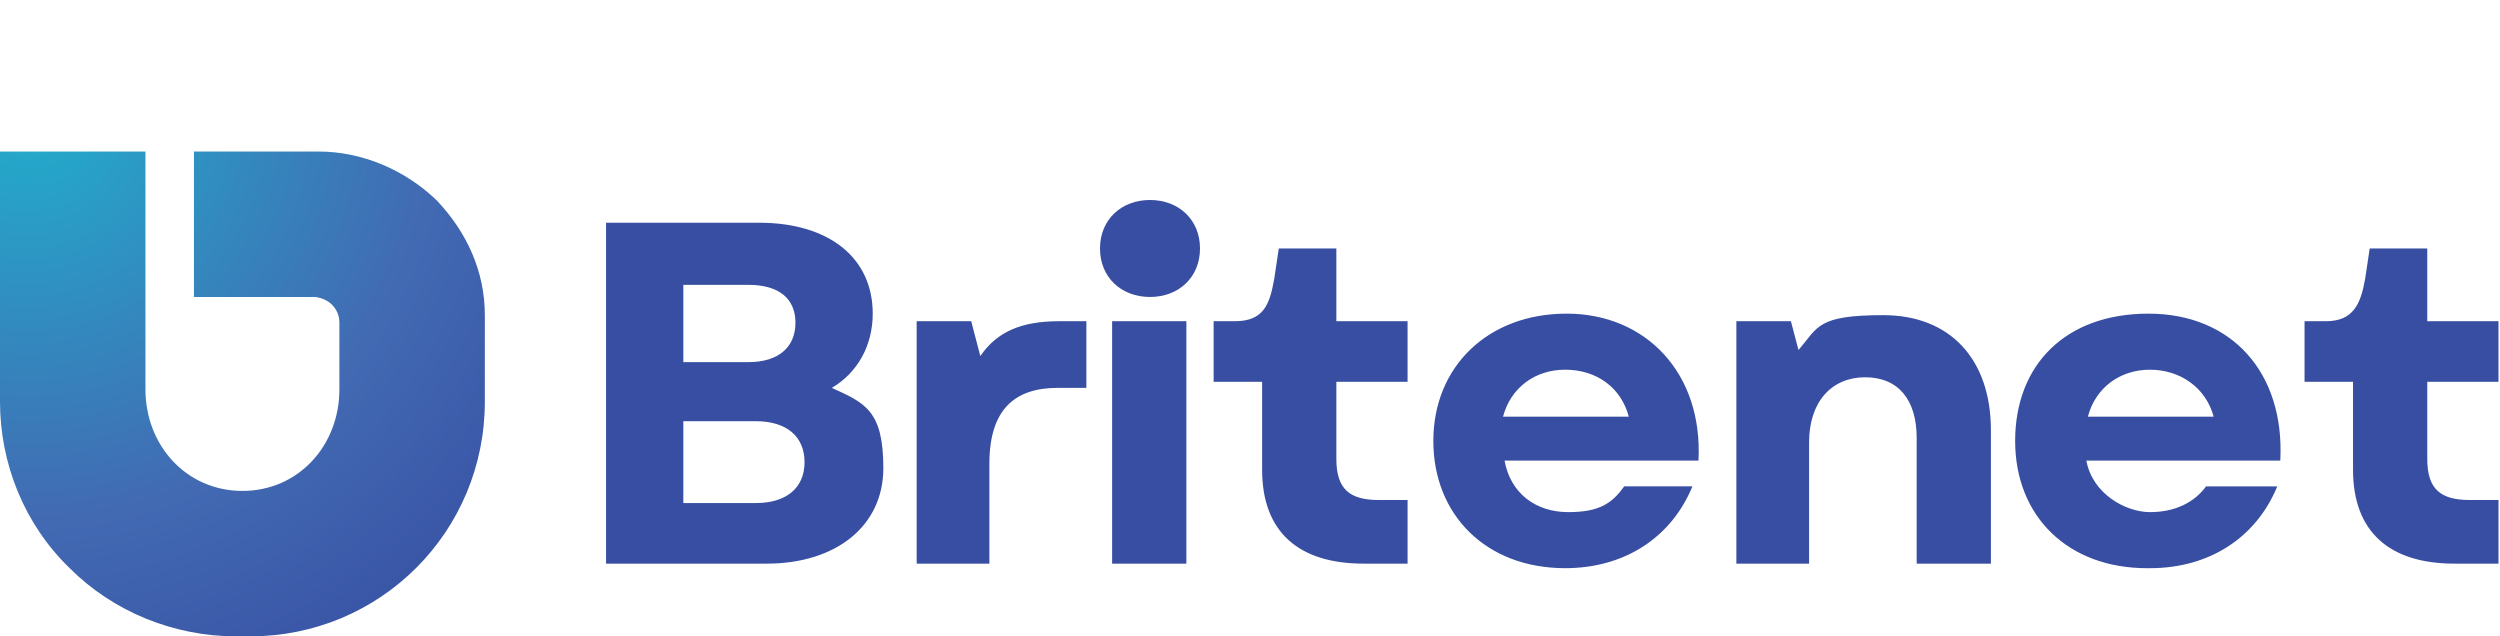
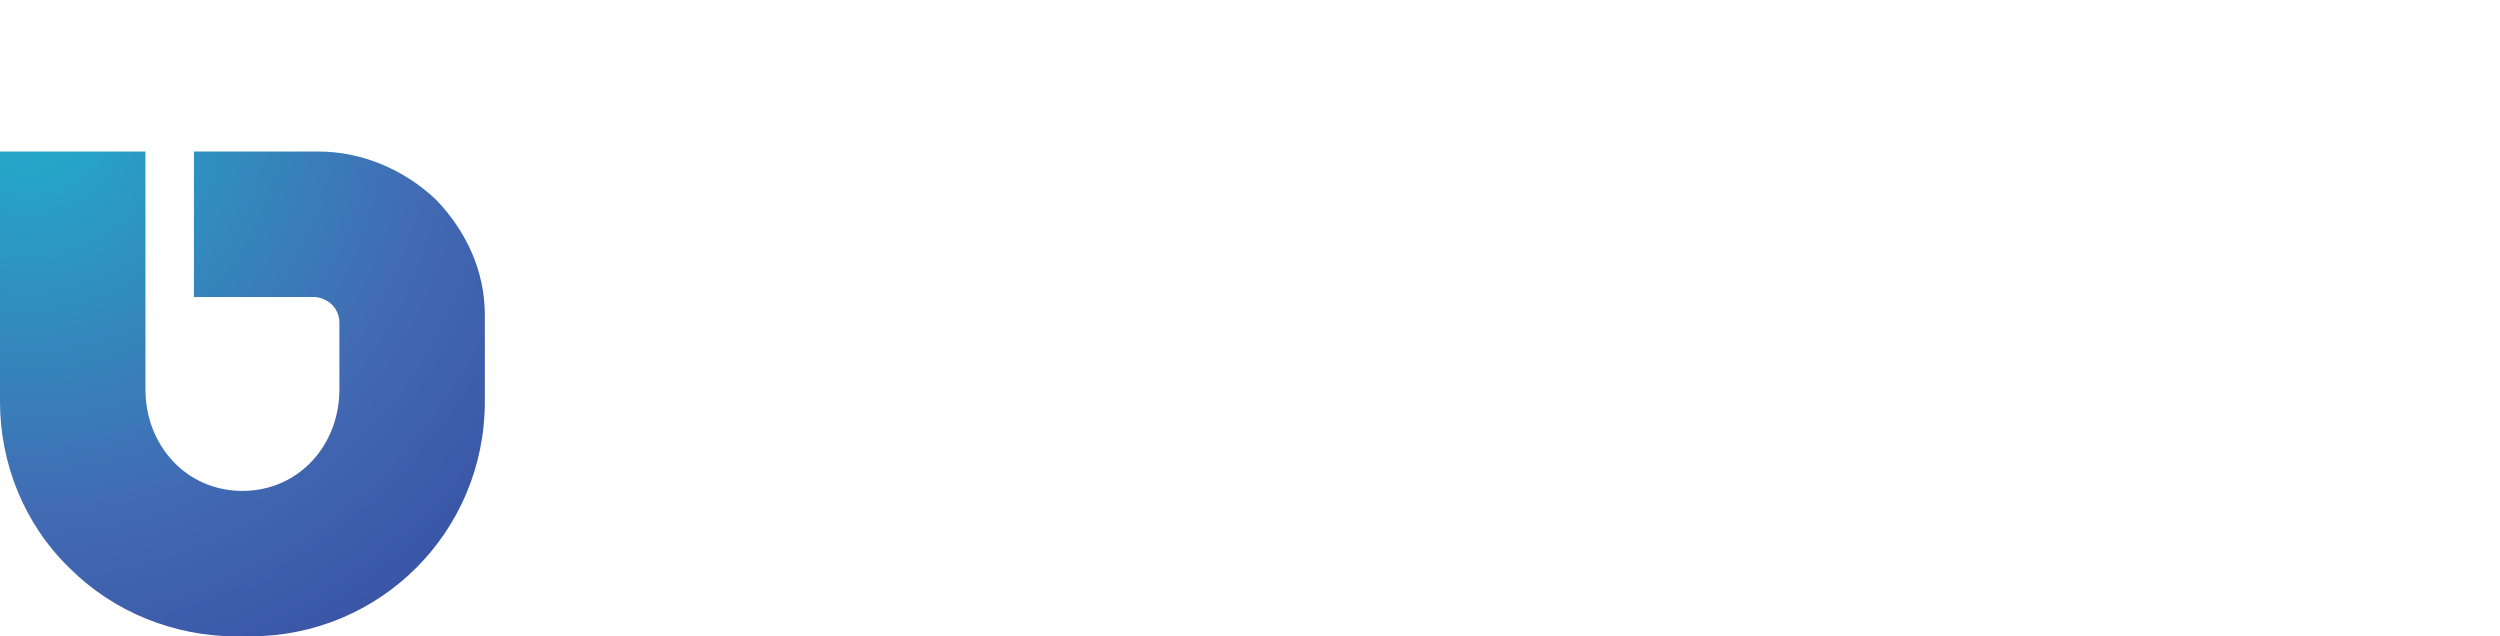
<svg xmlns="http://www.w3.org/2000/svg" id="Layer_1" version="1.1" viewBox="0 0 165 42" width="165" height="42" style="background:white; display:block;">
  <g transform="translate(0,10)">
    <defs>
      <style>
        .st0 {
          fill: #374ea2;
          fill-rule: evenodd;
        }
        .st1 {
          fill: url(#radial-gradient);
        }
      </style>
      <radialGradient id="radial-gradient" cx="-56.1" cy="157.5" fx="-56.1" fy="157.5" r="1" gradientTransform="translate(-3301.6 6682.8) rotate(45.9) scale(44.6 -44.6)" gradientUnits="userSpaceOnUse">
        <stop offset="0" stop-color="#21aecc" />
        <stop offset=".6" stop-color="#426ab3" />
        <stop offset="1" stop-color="#374ea2" />
      </radialGradient>
    </defs>
-     <path class="st0" d="M72.6,6.4c0,1.9,1.4,3.2,3.3,3.2s3.3-1.3,3.3-3.2-1.4-3.2-3.3-3.2-3.3,1.3-3.3,3.2ZM40,27.2h10.6c4.6,0,7.7-2.5,7.7-6.3s-1.2-4.3-3.4-5.3c1.7-1,2.7-2.8,2.7-4.9,0-3.7-2.9-6-7.5-6h-10.1v22.4h0ZM45.1,23.2v-5.4h4.8c2,0,3.2,1,3.2,2.7s-1.2,2.7-3.2,2.7h-4.8ZM45.1,13.9v-5.1h4.3c2,0,3.1.9,3.1,2.5s-1.1,2.6-3.1,2.6h-4.3ZM60.4,27.2h4.9v-6.6c0-3.6,1.7-5,4.5-5h1.9v-4.4h-1.8c-2.5,0-4.1.7-5.2,2.3l-.6-2.3h-3.6v16h0ZM78.3,27.2h-4.9V11.2h4.9v16ZM165,27.2h-3c-4.3,0-6.7-2.1-6.7-6.2v-5.8h-3.2v-4h1.4c1.8,0,2.3-1.1,2.6-2.8l.3-2h3.8v4.8h4.7v4h-4.7v5.1c0,2,.9,2.7,2.8,2.7h1.9v4.2ZM89.9,27.2h3v-4.2h-1.9c-1.9,0-2.8-.7-2.8-2.7v-5.1h4.7v-4h-4.7v-4.8h-3.8l-.3,2c-.3,1.7-.7,2.8-2.6,2.8h-1.4v4h3.2v5.8c0,4.1,2.4,6.2,6.7,6.2ZM111.7,22.1c-1.4,3.4-4.5,5.4-8.4,5.4h0c-5.2,0-8.7-3.5-8.7-8.4s3.6-8.4,8.8-8.4,9,3.9,8.7,9.7h-12.8c.4,2.2,2.1,3.4,4.2,3.4s2.9-.6,3.7-1.7h4.7ZM103.3,14.4c-2,0-3.6,1.2-4.1,3.1h8.3c-.5-1.9-2.1-3.1-4.2-3.1ZM141.9,27.5c3.9,0,7-2,8.4-5.4h-4.7c-.8,1.1-2.1,1.7-3.7,1.7s-3.8-1.2-4.2-3.4h12.8c.3-5.8-3.2-9.7-8.7-9.7s-8.8,3.4-8.8,8.4,3.5,8.4,8.7,8.4h0ZM137.8,17.5c.5-1.9,2.1-3.1,4.1-3.1s3.7,1.2,4.2,3.1h-8.3ZM114.5,27.2h0,0s0,0,0,0ZM114.5,27.2h4.9v-8c0-2.7,1.5-4.3,3.7-4.3s3.4,1.5,3.4,4v8.3h4.9v-8.8c0-4.7-2.7-7.6-7.1-7.6s-4.3.8-5.6,2.3l-.5-1.9h-3.6v16Z" />
    <path class="st1" d="M28.8,3.2C26.7,1.2,23.9,0,21,0h-8.2v9.6h7.9c.4,0,.9.2,1.2.5.3.3.5.7.5,1.2,0,1.7,0,2.8,0,4.4,0,3.7-2.7,6.7-6.4,6.7s-6.4-3-6.4-6.7V0H0v16.5C0,20.6,1.6,24.6,4.6,27.5c2.9,2.9,6.9,4.5,11,4.5h.9c8.6,0,15.5-6.9,15.5-15.5v-5.7c0-2.9-1.2-5.5-3.2-7.6Z" />
  </g>
</svg>